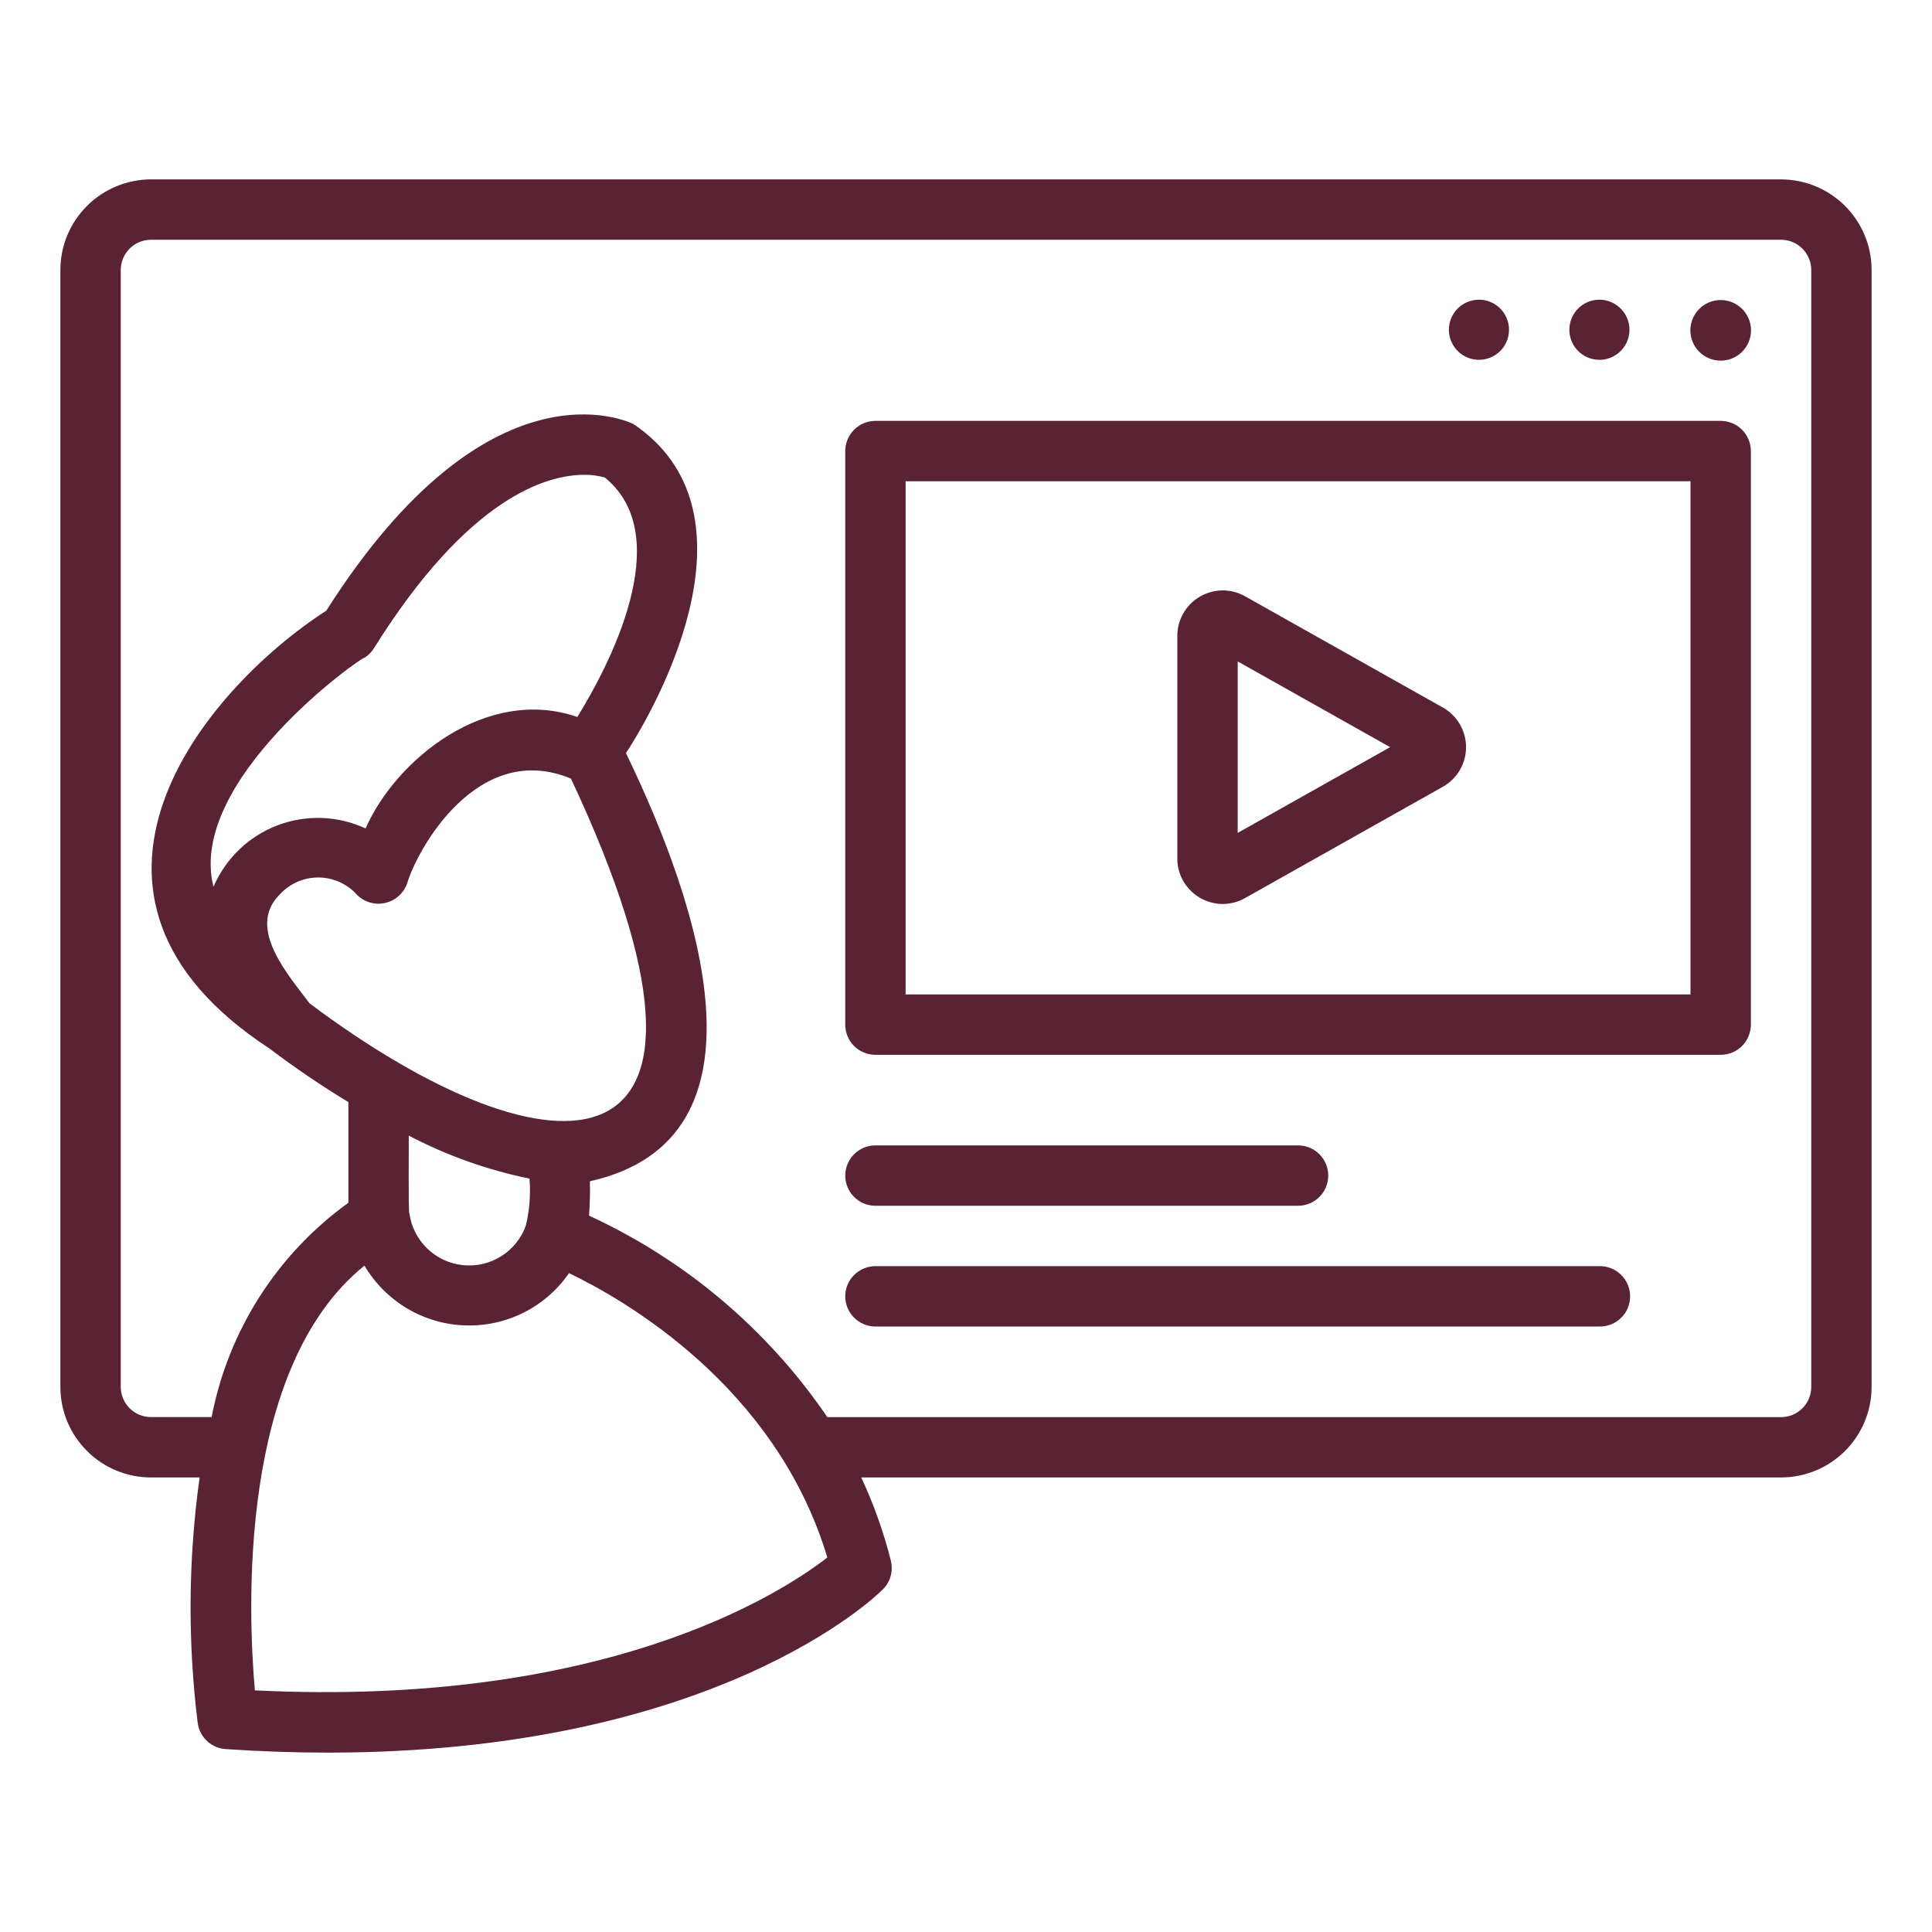
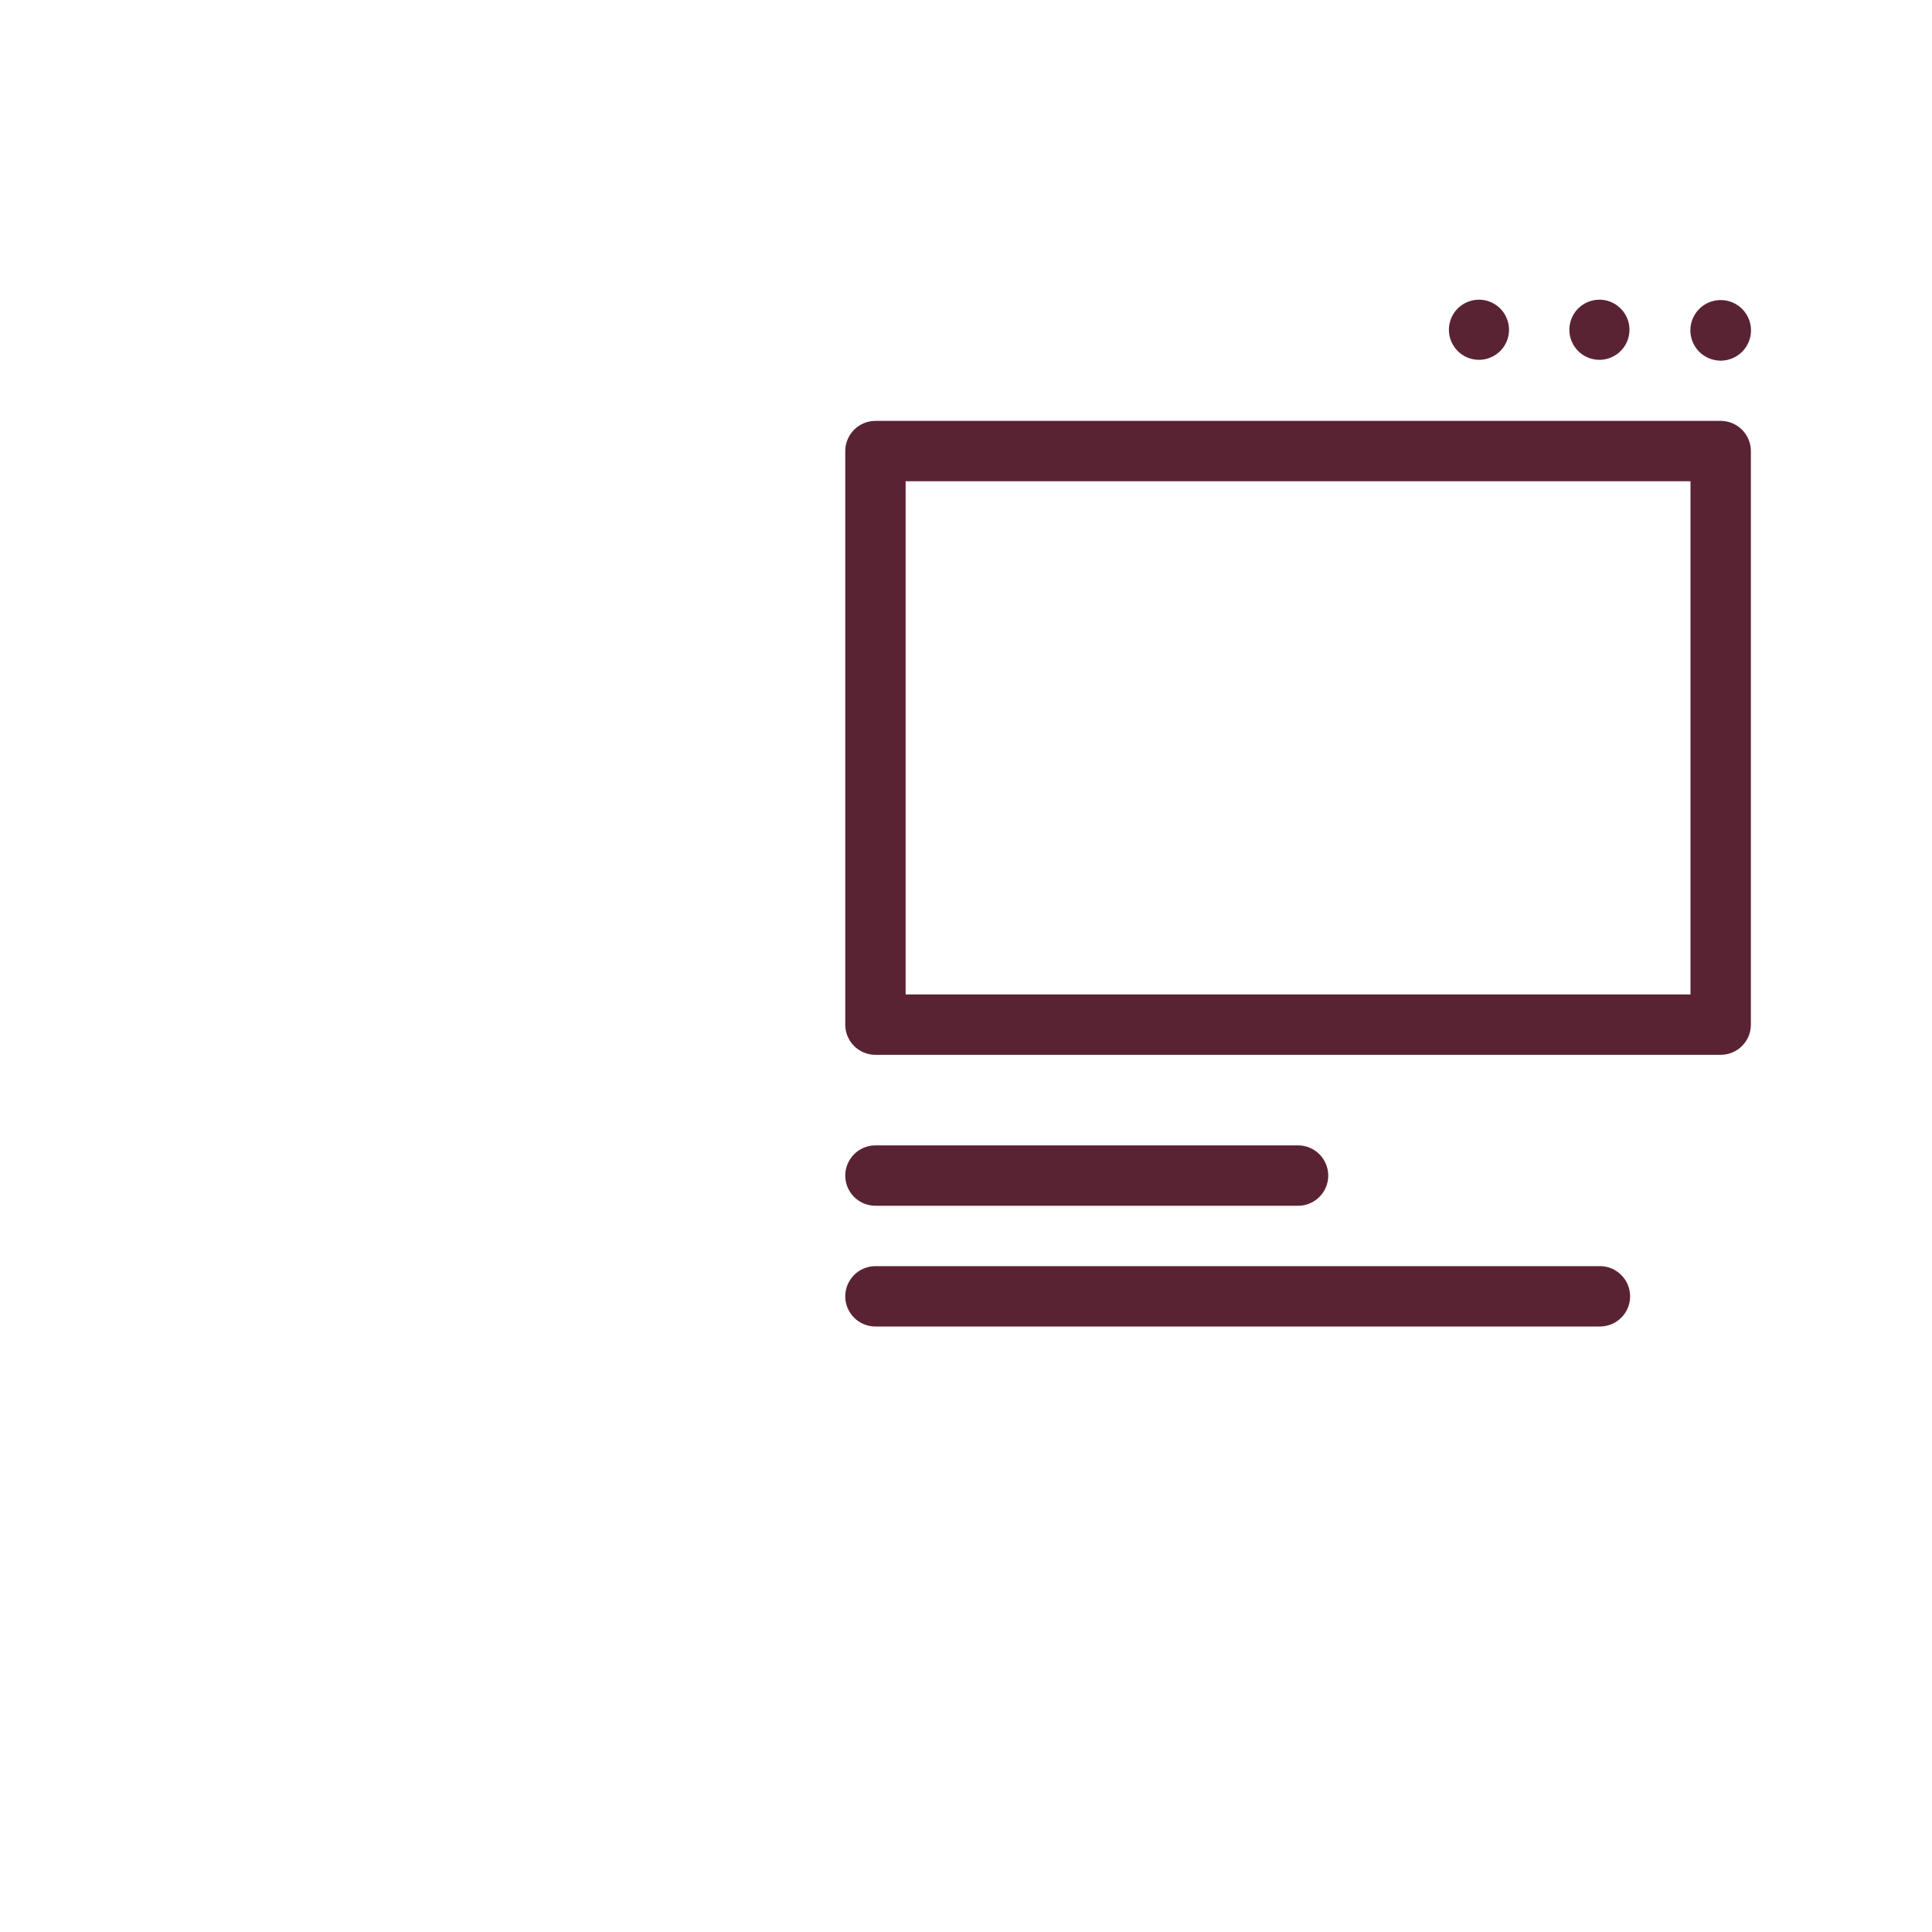
<svg xmlns="http://www.w3.org/2000/svg" width="40" height="40" viewBox="0 0 40 40" fill="none">
  <path d="M30.05 7.077C30.087 7.16 30.141 7.235 30.209 7.295C30.277 7.355 30.358 7.399 30.446 7.425C30.533 7.45 30.625 7.457 30.715 7.443C30.805 7.429 30.891 7.395 30.966 7.345C31.042 7.294 31.106 7.228 31.153 7.15C31.2 7.072 31.23 6.985 31.239 6.894C31.249 6.804 31.239 6.712 31.209 6.626C31.18 6.54 31.132 6.461 31.069 6.396C30.967 6.29 30.832 6.224 30.687 6.208C30.542 6.193 30.396 6.229 30.274 6.31C30.153 6.391 30.064 6.512 30.023 6.653C29.982 6.793 29.991 6.943 30.05 7.077ZM32.544 7.077C32.58 7.16 32.635 7.235 32.703 7.295C32.771 7.355 32.852 7.399 32.939 7.425C33.027 7.45 33.119 7.457 33.209 7.443C33.299 7.429 33.384 7.395 33.46 7.345C33.536 7.294 33.599 7.228 33.647 7.15C33.694 7.072 33.723 6.985 33.733 6.894C33.743 6.804 33.733 6.712 33.703 6.626C33.674 6.54 33.626 6.461 33.562 6.396C33.461 6.29 33.326 6.224 33.181 6.208C33.036 6.193 32.889 6.229 32.768 6.31C32.647 6.391 32.558 6.512 32.517 6.653C32.476 6.793 32.485 6.943 32.544 7.077ZM35.181 6.396C35.064 6.513 34.997 6.673 34.997 6.839C34.997 7.006 35.064 7.165 35.181 7.283C35.299 7.401 35.459 7.467 35.625 7.467C35.791 7.467 35.951 7.401 36.069 7.283C36.186 7.165 36.253 7.006 36.253 6.839C36.253 6.673 36.186 6.513 36.069 6.396C35.951 6.278 35.791 6.212 35.625 6.212C35.459 6.212 35.299 6.278 35.181 6.396ZM35.625 8.714H18.125C17.959 8.714 17.8 8.78 17.683 8.897C17.566 9.015 17.5 9.174 17.5 9.339V21.214C17.5 21.38 17.566 21.539 17.683 21.656C17.8 21.773 17.959 21.839 18.125 21.839H35.625C35.791 21.839 35.95 21.773 36.067 21.656C36.184 21.539 36.25 21.38 36.25 21.214V9.339C36.25 9.174 36.184 9.015 36.067 8.897C35.95 8.78 35.791 8.714 35.625 8.714ZM35 20.589H18.75V9.964H35V20.589ZM18.125 24.964H26.875C27.041 24.964 27.2 24.898 27.317 24.781C27.434 24.664 27.5 24.505 27.5 24.339C27.5 24.174 27.434 24.015 27.317 23.897C27.2 23.78 27.041 23.714 26.875 23.714H18.125C17.959 23.714 17.8 23.78 17.683 23.897C17.566 24.015 17.5 24.174 17.5 24.339C17.5 24.505 17.566 24.664 17.683 24.781C17.8 24.898 17.959 24.964 18.125 24.964ZM33.125 26.214H18.125C17.959 26.214 17.8 26.28 17.683 26.398C17.566 26.515 17.5 26.674 17.5 26.839C17.5 27.005 17.566 27.164 17.683 27.281C17.8 27.398 17.959 27.464 18.125 27.464H33.125C33.291 27.464 33.45 27.398 33.567 27.281C33.684 27.164 33.75 27.005 33.75 26.839C33.75 26.674 33.684 26.515 33.567 26.398C33.45 26.28 33.291 26.214 33.125 26.214Z" fill="#5A2333" />
-   <path d="M36.875 3.714H3.125C2.628 3.715 2.151 3.913 1.8 4.264C1.448 4.616 1.25 5.092 1.25 5.589V28.714C1.25 29.212 1.448 29.688 1.8 30.04C2.151 30.391 2.628 30.589 3.125 30.589H4.133C3.897 32.276 3.884 33.987 4.094 35.678C4.114 35.819 4.182 35.95 4.288 36.048C4.393 36.145 4.528 36.204 4.671 36.213C5.411 36.263 6.117 36.286 6.79 36.286C14.801 36.286 18.131 33.056 18.279 32.906C18.356 32.83 18.411 32.735 18.44 32.631C18.469 32.527 18.47 32.417 18.444 32.312C18.295 31.72 18.09 31.143 17.831 30.589H36.875C37.372 30.589 37.849 30.391 38.2 30.04C38.552 29.688 38.749 29.212 38.75 28.714V5.589C38.749 5.092 38.552 4.616 38.2 4.264C37.849 3.913 37.372 3.715 36.875 3.714ZM5.277 34.997C5.134 33.379 4.921 28.317 7.546 26.203C7.76 26.567 8.063 26.871 8.425 27.088C8.788 27.304 9.199 27.426 9.621 27.441C10.043 27.457 10.462 27.366 10.84 27.177C11.217 26.988 11.541 26.707 11.781 26.359C12.915 26.903 16.064 28.696 17.129 32.246C16.161 32.998 12.515 35.354 5.277 34.997ZM11.953 14.844C10.079 14.198 8.2 15.719 7.569 17.152C7.284 17.02 6.975 16.946 6.66 16.935C6.346 16.925 6.033 16.977 5.739 17.09C5.445 17.203 5.177 17.373 4.951 17.591C4.724 17.81 4.544 18.071 4.42 18.361C3.861 16.157 7.503 13.583 7.549 13.617C7.627 13.567 7.693 13.5 7.742 13.421C9.709 10.274 11.334 9.831 12.094 9.831C12.239 9.828 12.383 9.847 12.523 9.887C14.036 11.118 12.575 13.839 11.953 14.844ZM6.411 20.775C5.98 20.199 5.102 19.221 5.78 18.531C5.881 18.417 6.006 18.325 6.146 18.262C6.286 18.199 6.437 18.167 6.59 18.167C6.743 18.168 6.895 18.2 7.034 18.264C7.173 18.327 7.298 18.419 7.399 18.534C7.475 18.608 7.568 18.66 7.67 18.688C7.772 18.716 7.879 18.718 7.981 18.693C8.084 18.669 8.179 18.619 8.257 18.548C8.336 18.478 8.395 18.388 8.43 18.289C8.633 17.593 9.888 15.317 11.821 16.12C15.811 24.624 11.433 24.534 6.411 20.775ZM10.963 24.402C10.989 24.729 10.963 25.057 10.887 25.375C10.793 25.638 10.612 25.862 10.375 26.01C10.138 26.158 9.858 26.223 9.579 26.193C9.301 26.163 9.041 26.041 8.841 25.845C8.641 25.65 8.512 25.393 8.475 25.116C8.451 25.136 8.467 23.563 8.463 23.512C9.25 23.924 10.092 24.224 10.963 24.402ZM37.5 28.715C37.5 28.881 37.434 29.04 37.317 29.157C37.2 29.274 37.041 29.34 36.875 29.34H17.129C15.894 27.527 14.188 26.085 12.195 25.169C12.213 24.932 12.219 24.695 12.213 24.457C16.113 23.585 14.475 18.719 12.96 15.593C13.721 14.426 15.769 10.572 13.117 8.781C12.994 8.72 10.111 7.36 6.756 12.643C4.206 14.288 0.714 18.527 5.577 21.707C6.103 22.105 6.649 22.476 7.213 22.818V24.902C5.737 25.966 4.724 27.553 4.382 29.339H3.125C2.959 29.339 2.8 29.273 2.683 29.156C2.566 29.039 2.5 28.88 2.5 28.714V5.589C2.5 5.424 2.566 5.265 2.683 5.148C2.8 5.03 2.959 4.965 3.125 4.964H36.875C37.041 4.965 37.2 5.03 37.317 5.148C37.434 5.265 37.5 5.424 37.5 5.589V28.715Z" fill="#5A2333" />
-   <path d="M24.841 18.586C24.983 18.669 25.144 18.714 25.308 18.716C25.473 18.717 25.635 18.675 25.777 18.594L29.873 16.289C30.019 16.207 30.14 16.088 30.224 15.944C30.308 15.8 30.353 15.636 30.353 15.469C30.353 15.302 30.308 15.138 30.224 14.994C30.14 14.85 30.019 14.731 29.873 14.649L25.777 12.345C25.634 12.264 25.473 12.223 25.308 12.224C25.144 12.226 24.983 12.27 24.841 12.353C24.699 12.436 24.582 12.554 24.5 12.697C24.418 12.839 24.375 13.001 24.375 13.165V17.773C24.374 17.938 24.417 18.099 24.499 18.242C24.581 18.385 24.699 18.503 24.841 18.586ZM25.625 13.694L28.781 15.469L25.625 17.244V13.694Z" fill="#5A2333" />
</svg>